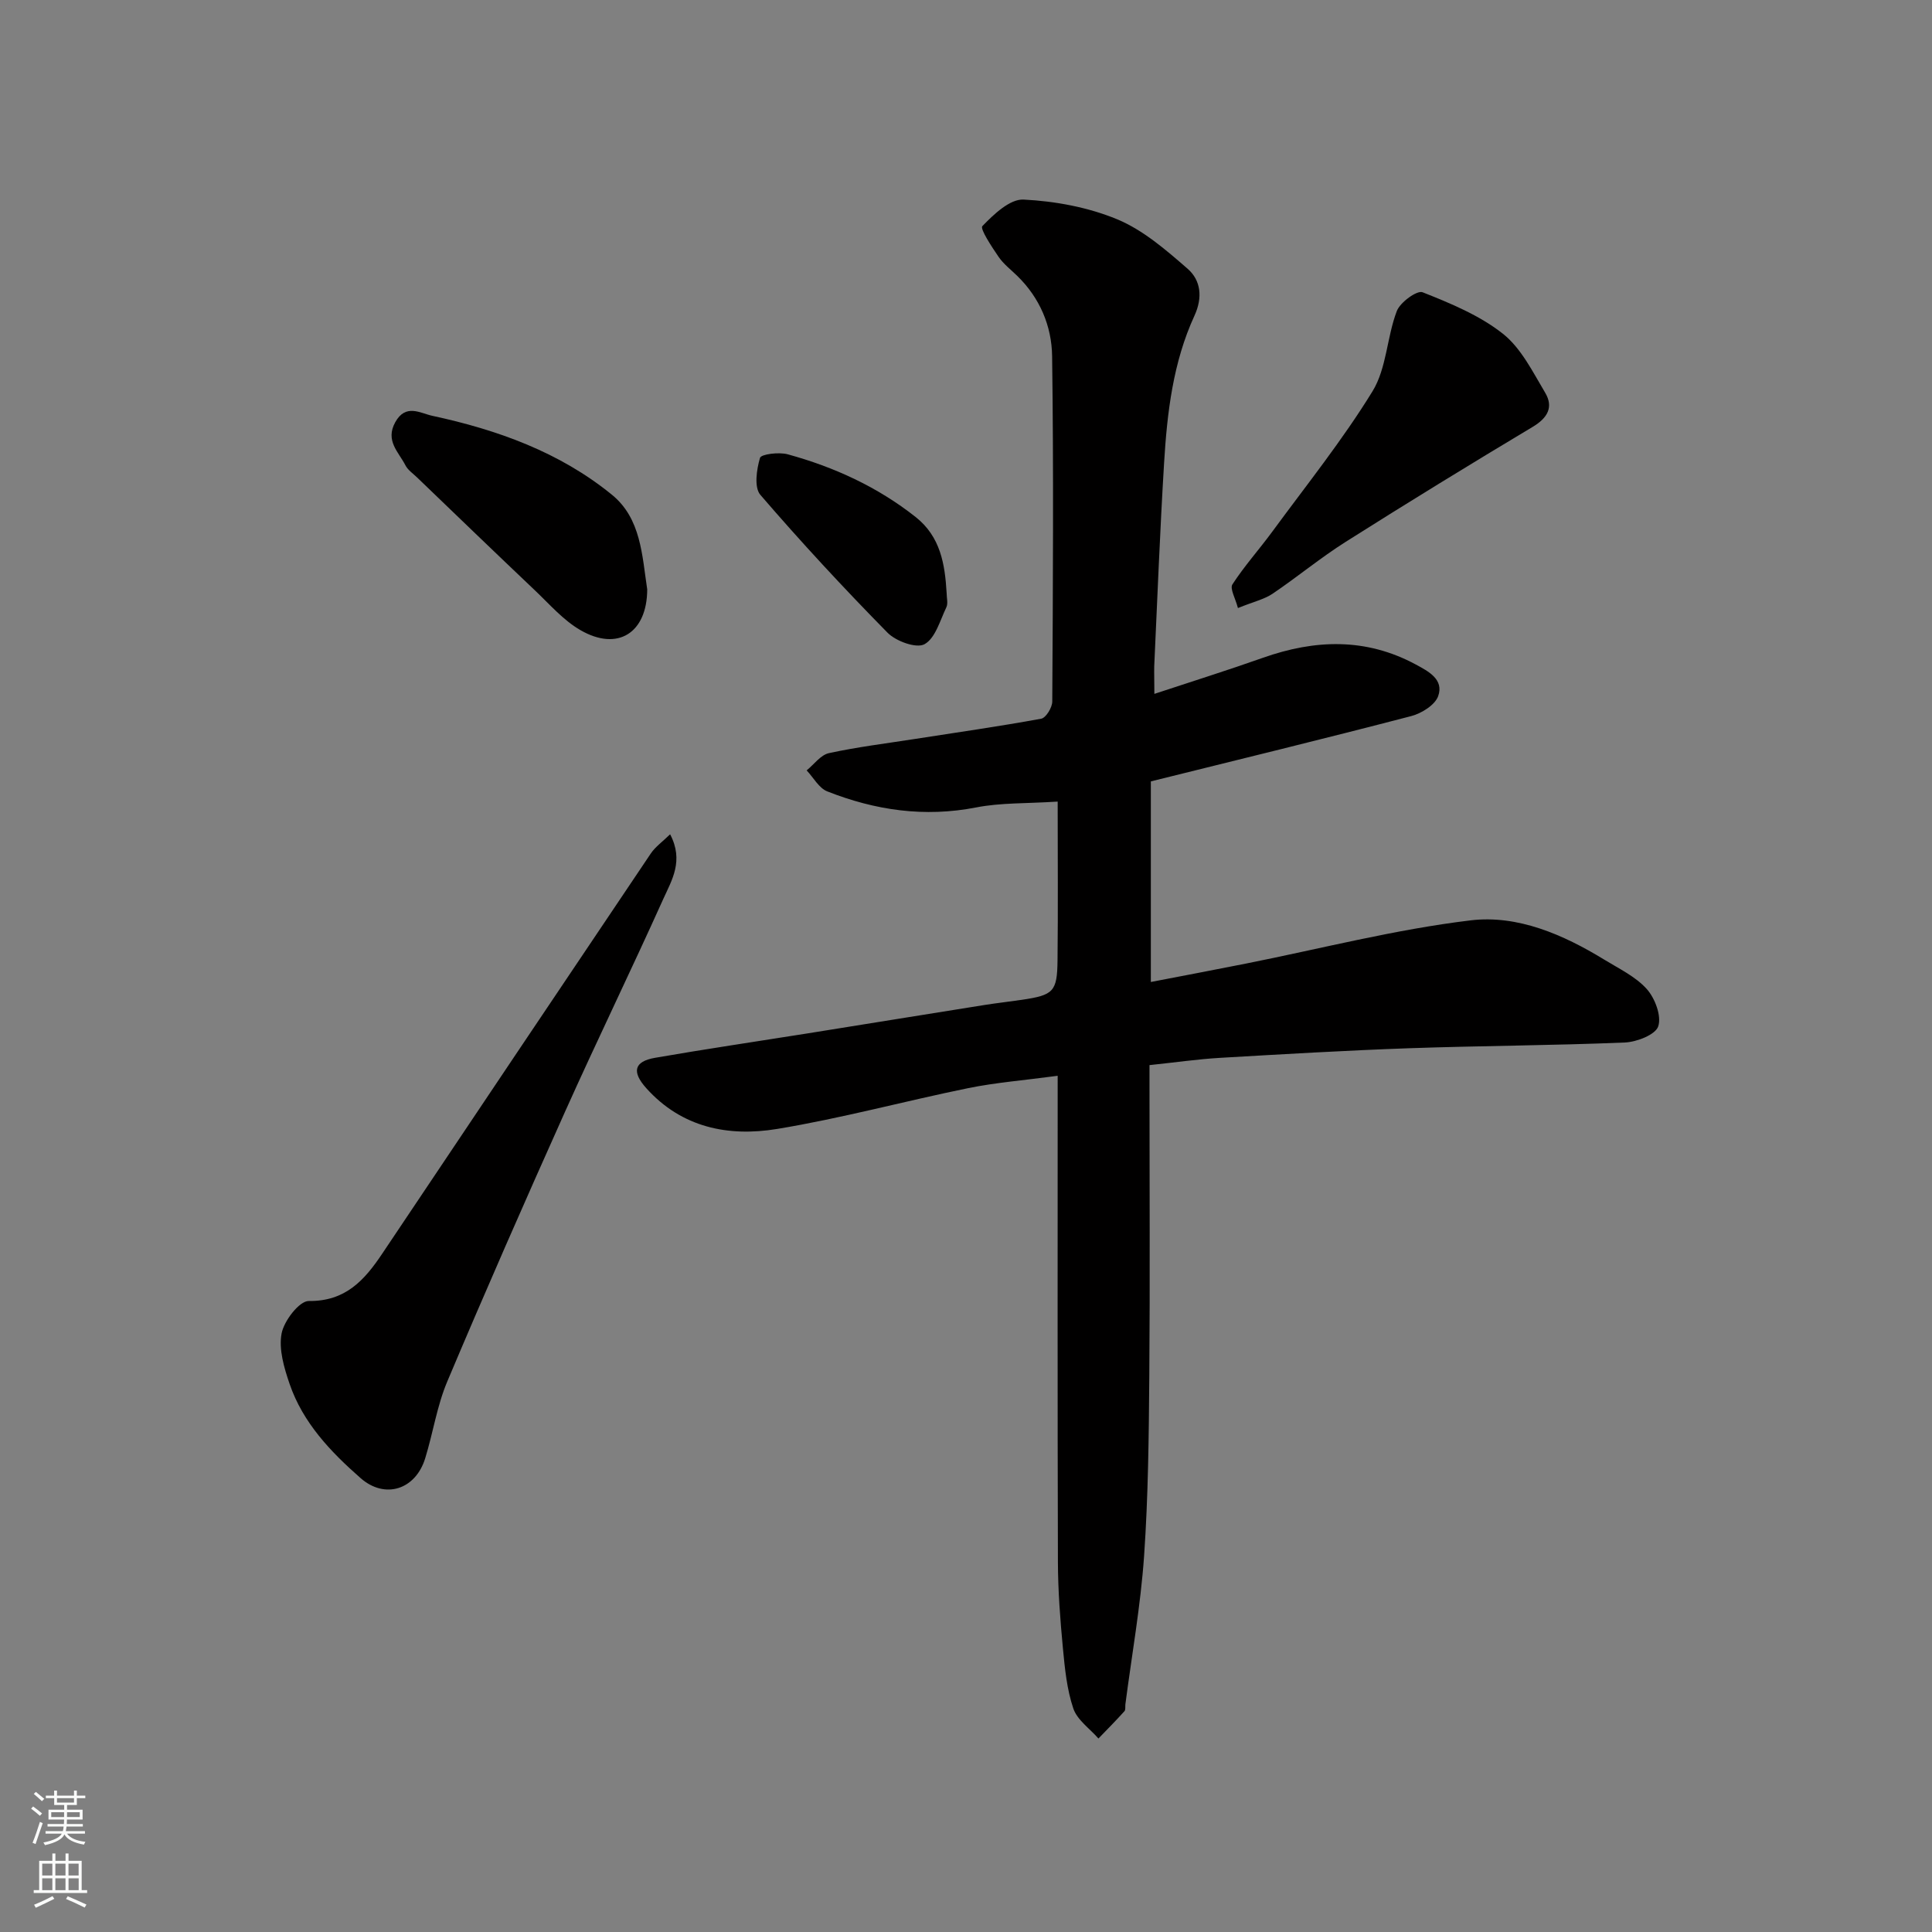
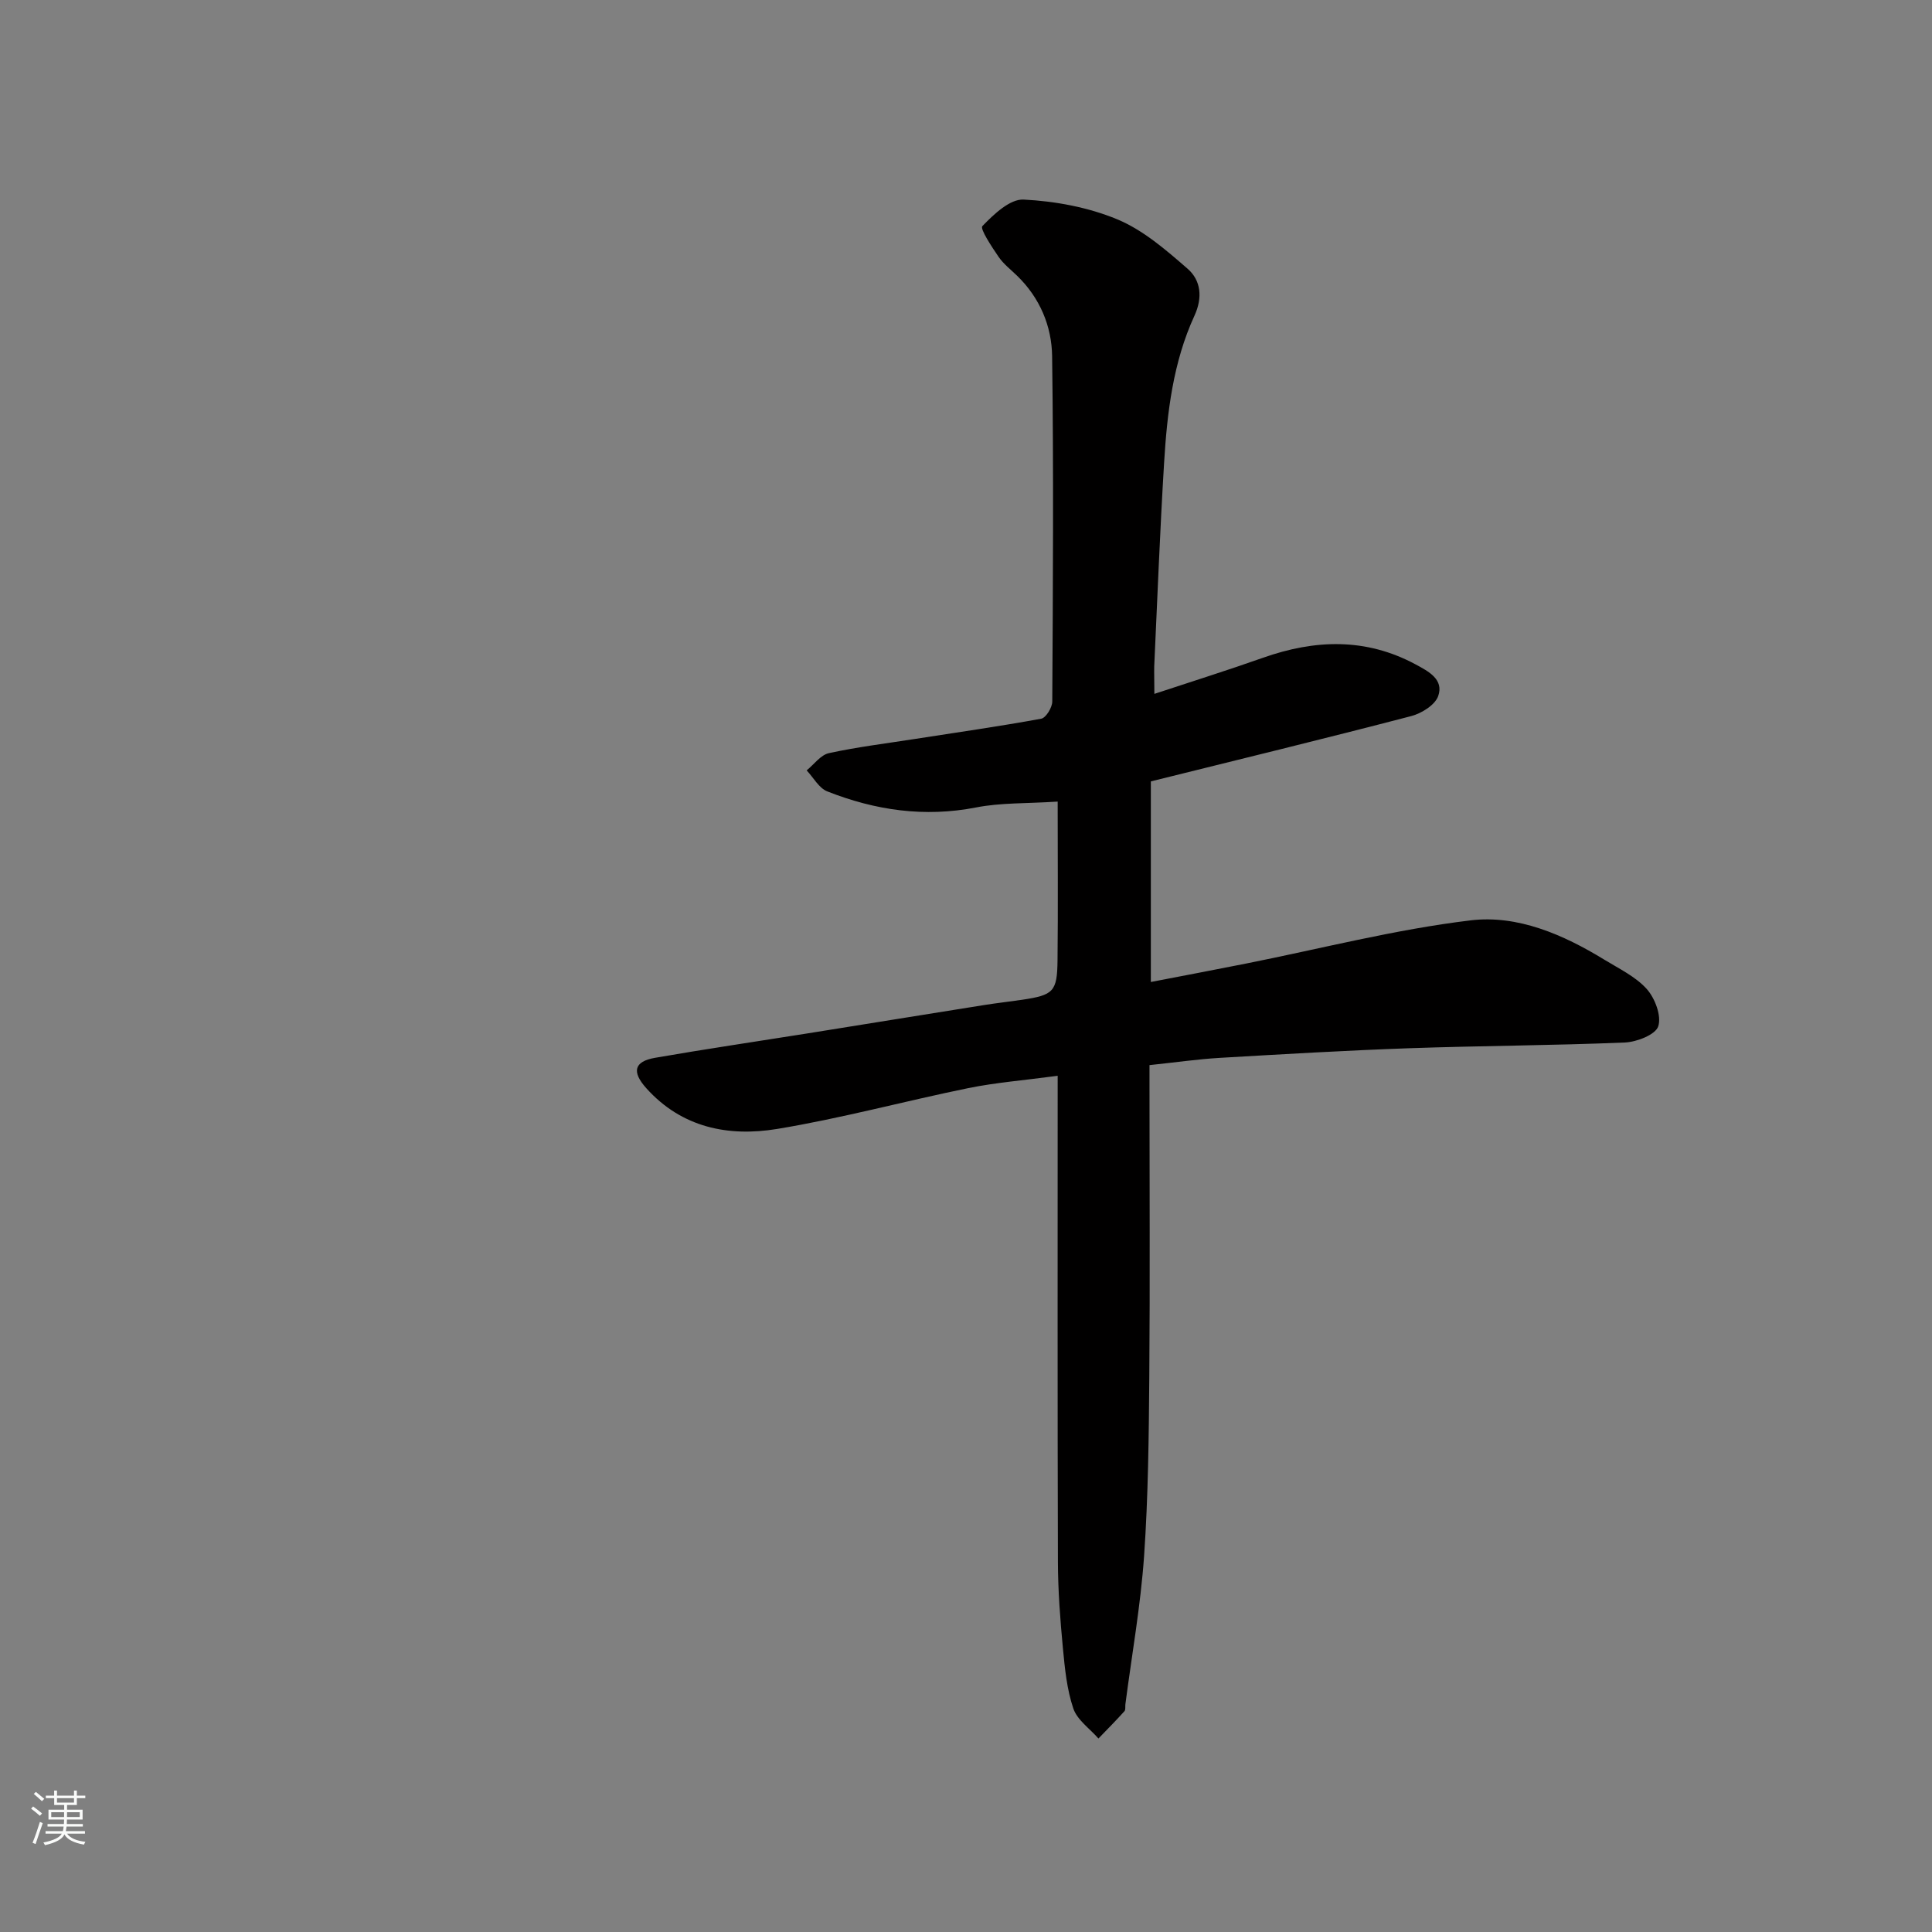
<svg xmlns="http://www.w3.org/2000/svg" enable-background="new 0 0 400 400" viewBox="0 0 400 400">
  <rect x="0" y="0" width="400" height="400" fill="#808080" stroke="none" />
  <g fill="#010000">
    <path d="m239 143.66c8.02-2.65 15.29-4.93 22.47-7.47 10.77-3.81 21.32-4.18 31.64 1.38 2.66 1.43 5.87 3.11 4.65 6.55-.65 1.84-3.44 3.58-5.59 4.14-17.79 4.64-35.66 8.99-53.9 13.52v41.53c6.73-1.3 13.21-2.52 19.68-3.81 15.5-3.08 30.88-7.07 46.53-8.95 9.7-1.17 19.17 2.93 27.66 8.13 3.05 1.87 6.48 3.5 8.8 6.08 1.71 1.91 3.09 5.58 2.38 7.73-.56 1.73-4.44 3.24-6.91 3.35-14.92.62-29.86.67-44.78 1.19-13.04.46-26.07 1.23-39.1 1.99-4.59.27-9.17.94-14.54 1.5v4.89c0 19.83.12 39.66-.04 59.48-.1 12.43-.22 24.89-1.08 37.29-.72 10.26-2.54 20.44-3.87 30.66-.06.49.07 1.15-.2 1.45-1.74 1.93-3.57 3.78-5.38 5.65-1.79-2.05-4.39-3.83-5.2-6.21-1.34-3.97-1.76-8.3-2.16-12.52-.56-5.91-1.01-11.86-1.03-17.79-.1-33.24-.05-66.48-.05-100.69-7.06.95-12.85 1.4-18.49 2.55-13.23 2.7-26.31 6.27-39.62 8.46-10.04 1.65-19.72-.25-27.07-8.45-3.02-3.37-2.55-5.52 1.81-6.28 10.45-1.82 20.95-3.36 31.42-5.03 12.25-1.96 24.5-3.95 36.75-5.9 2.59-.41 5.19-.7 7.78-1.08 6.55-.97 7.32-1.67 7.39-8.17.12-10.73.03-21.47.03-32.87-6.53.42-11.82.22-16.87 1.21-10.71 2.09-20.9.6-30.83-3.32-1.73-.68-2.86-2.86-4.27-4.35 1.53-1.24 2.9-3.2 4.61-3.57 5.88-1.28 11.88-2.01 17.83-2.94 8.72-1.36 17.45-2.6 26.12-4.19.98-.18 2.29-2.32 2.29-3.56.14-23.83.29-47.65-.03-71.48-.08-6.24-2.54-12.1-7.24-16.66-1.31-1.28-2.82-2.43-3.84-3.92-1.41-2.07-3.9-5.81-3.36-6.37 2.35-2.43 5.7-5.64 8.54-5.49 6.55.33 13.36 1.59 19.39 4.09 5.36 2.23 10.08 6.33 14.55 10.22 2.77 2.41 3.16 5.96 1.43 9.73-4.44 9.65-5.66 20.07-6.29 30.52-.85 14.02-1.39 28.06-2.04 42.09-.03 1.62.03 3.23.03 5.69z" />
-     <path d="m138.74 172.73c2.88 5.48.34 9.51-1.4 13.36-6.63 14.73-13.7 29.25-20.31 43.98-8.33 18.57-16.52 37.21-24.43 55.96-2.13 5.04-2.94 10.63-4.57 15.9-2 6.5-8.33 8.52-13.37 4.1-6.22-5.46-11.95-11.47-14.7-19.5-1.14-3.33-2.28-7.17-1.66-10.44.49-2.62 3.67-6.75 5.62-6.73 7.62.09 11.55-4.33 15.2-9.78 18.52-27.64 37.04-55.27 55.62-82.87.95-1.41 2.45-2.46 4-3.98z" />
-     <path d="m256.3 125.89c-.52-2.01-1.71-4.03-1.14-4.9 2.48-3.82 5.56-7.25 8.27-10.94 7.04-9.6 14.53-18.93 20.74-29.05 2.92-4.75 2.96-11.19 5.02-16.59.69-1.82 4.19-4.36 5.34-3.9 5.8 2.3 11.81 4.78 16.63 8.59 3.78 2.99 6.18 7.9 8.75 12.21 1.76 2.95.54 5.2-2.57 7.06-13 7.78-25.91 15.7-38.71 23.8-5.24 3.31-10.04 7.3-15.18 10.77-1.7 1.14-3.83 1.61-7.15 2.95z" />
-     <path d="m134 122.03c-.03 9.01-6.1 12.91-13.85 8.42-3.54-2.05-6.39-5.37-9.42-8.24-8.17-7.75-16.28-15.57-24.4-23.38-.84-.81-1.9-1.52-2.4-2.51-1.41-2.75-4.21-5.07-2.1-8.9 2.17-3.93 5.2-1.86 7.68-1.33 13.48 2.9 26.36 7.52 37.18 16.34 6.04 4.92 6.24 12.55 7.31 19.6z" />
-     <path d="m195.99 122.78c0 1 .33 2.15-.06 2.96-1.31 2.73-2.28 6.41-4.53 7.64-1.68.92-5.91-.62-7.65-2.39-9.07-9.22-17.88-18.73-26.32-28.53-1.33-1.54-.79-5.26-.08-7.66.23-.78 3.93-1.24 5.74-.74 9.62 2.64 18.58 6.74 26.48 12.98 5.16 4.08 6.07 9.77 6.42 15.74z" />
  </g>
  <path d="m6.44 374.46.42-.45c.65.47 1.27.95 1.85 1.44l-.45.49c-.65-.56-1.25-1.06-1.82-1.48m.93 7.33-.63-.26c.55-1.36 1.05-2.8 1.52-4.33.19.1.38.19.59.27-.46 1.29-.95 2.73-1.48 4.32m-.38-10.38.44-.42c.43.34 1.01.82 1.74 1.44l-.49.49c-.53-.51-1.09-1.01-1.69-1.51m2.5.35h1.72v-1.04h.59v1.04h3.52v-1.04h.59v1.04h1.75v.53h-1.75v1.42h-2.03v.97h3.22v2.03h-3.24c0 .35-.01.66-.03.93h3.32v.53h-3.37c-.03.27-.08.58-.15.94h3.96v.53h-3.71c.67.92 1.93 1.48 3.79 1.68-.13.24-.23.44-.29.59-2.13-.38-3.48-1.08-4.04-2.12-.43.97-1.77 1.72-4.03 2.23-.09-.19-.2-.37-.33-.55 2.1-.42 3.37-1.03 3.81-1.83h-3.36v-.53h3.58c.08-.29.13-.61.16-.94h-3.33v-.53h3.39c.02-.27.04-.58.04-.93h-3.23v-2.03h3.25v-.97h-2.07v-1.42h-1.73zm1.12 3.44v1h2.65c.01-.3.02-.44.01-.4v-.25-.35zm1.19-2h3.52v-.91h-3.52zm4.71 2h-2.63v.59c0 .15-.01.28-.01.4h2.64z" fill="#fafbfa" />
-   <path d="m13.56 383.74h.63v1.52h2.72v6.07h1.13v.6h-11.06v-.6h1.13v-6.07h2.73v-1.52h.63v1.52h2.1v-1.52zm-2.69 8.83.38.56c-1.24.63-2.53 1.25-3.85 1.85-.1-.21-.21-.42-.34-.63 1.36-.55 2.63-1.15 3.81-1.78m-2.13-4.27h2.1v-2.45h-2.1zm0 3.04h2.1v-2.46h-2.1zm2.72-3.04h2.1v-2.45h-2.1zm0 3.04h2.1v-2.46h-2.1zm6.07 3.6c-1.41-.71-2.7-1.3-3.86-1.78l.35-.56c1.45.62 2.75 1.19 3.88 1.72zm-1.25-9.09h-2.1v2.45h2.1zm-2.09 5.49h2.1v-2.46h-2.1z" fill="#fafbfa" />
</svg>